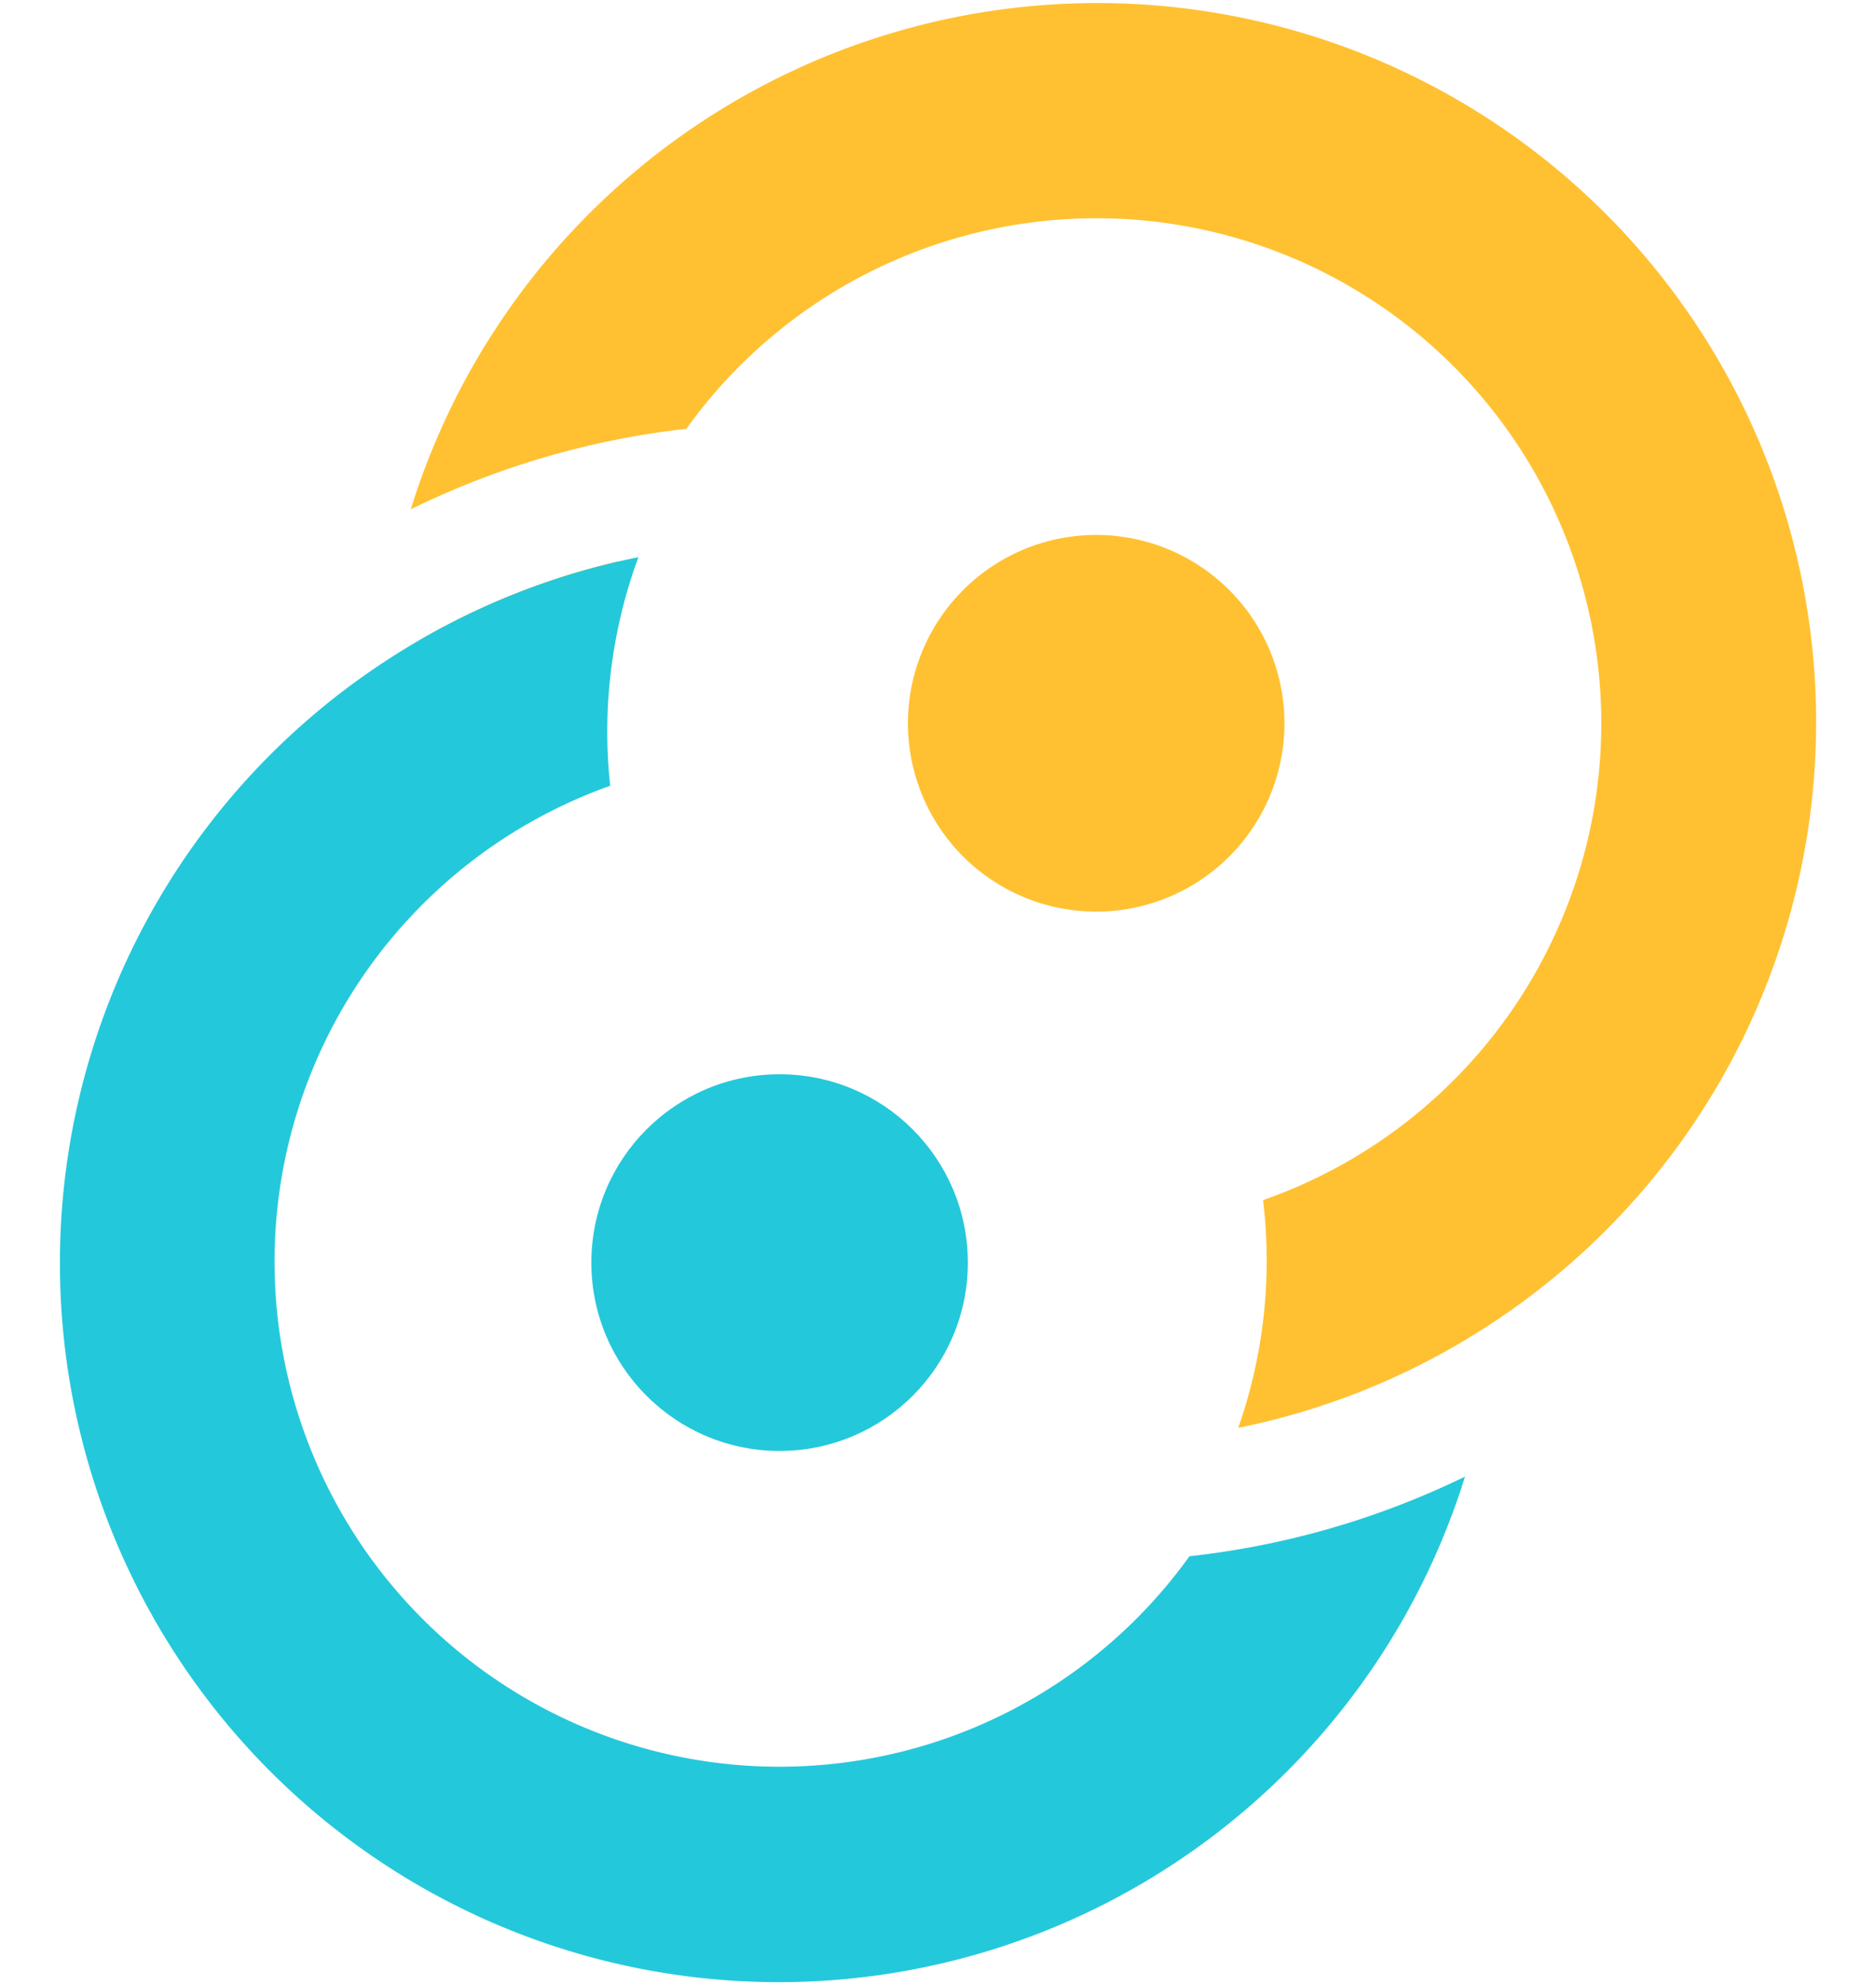
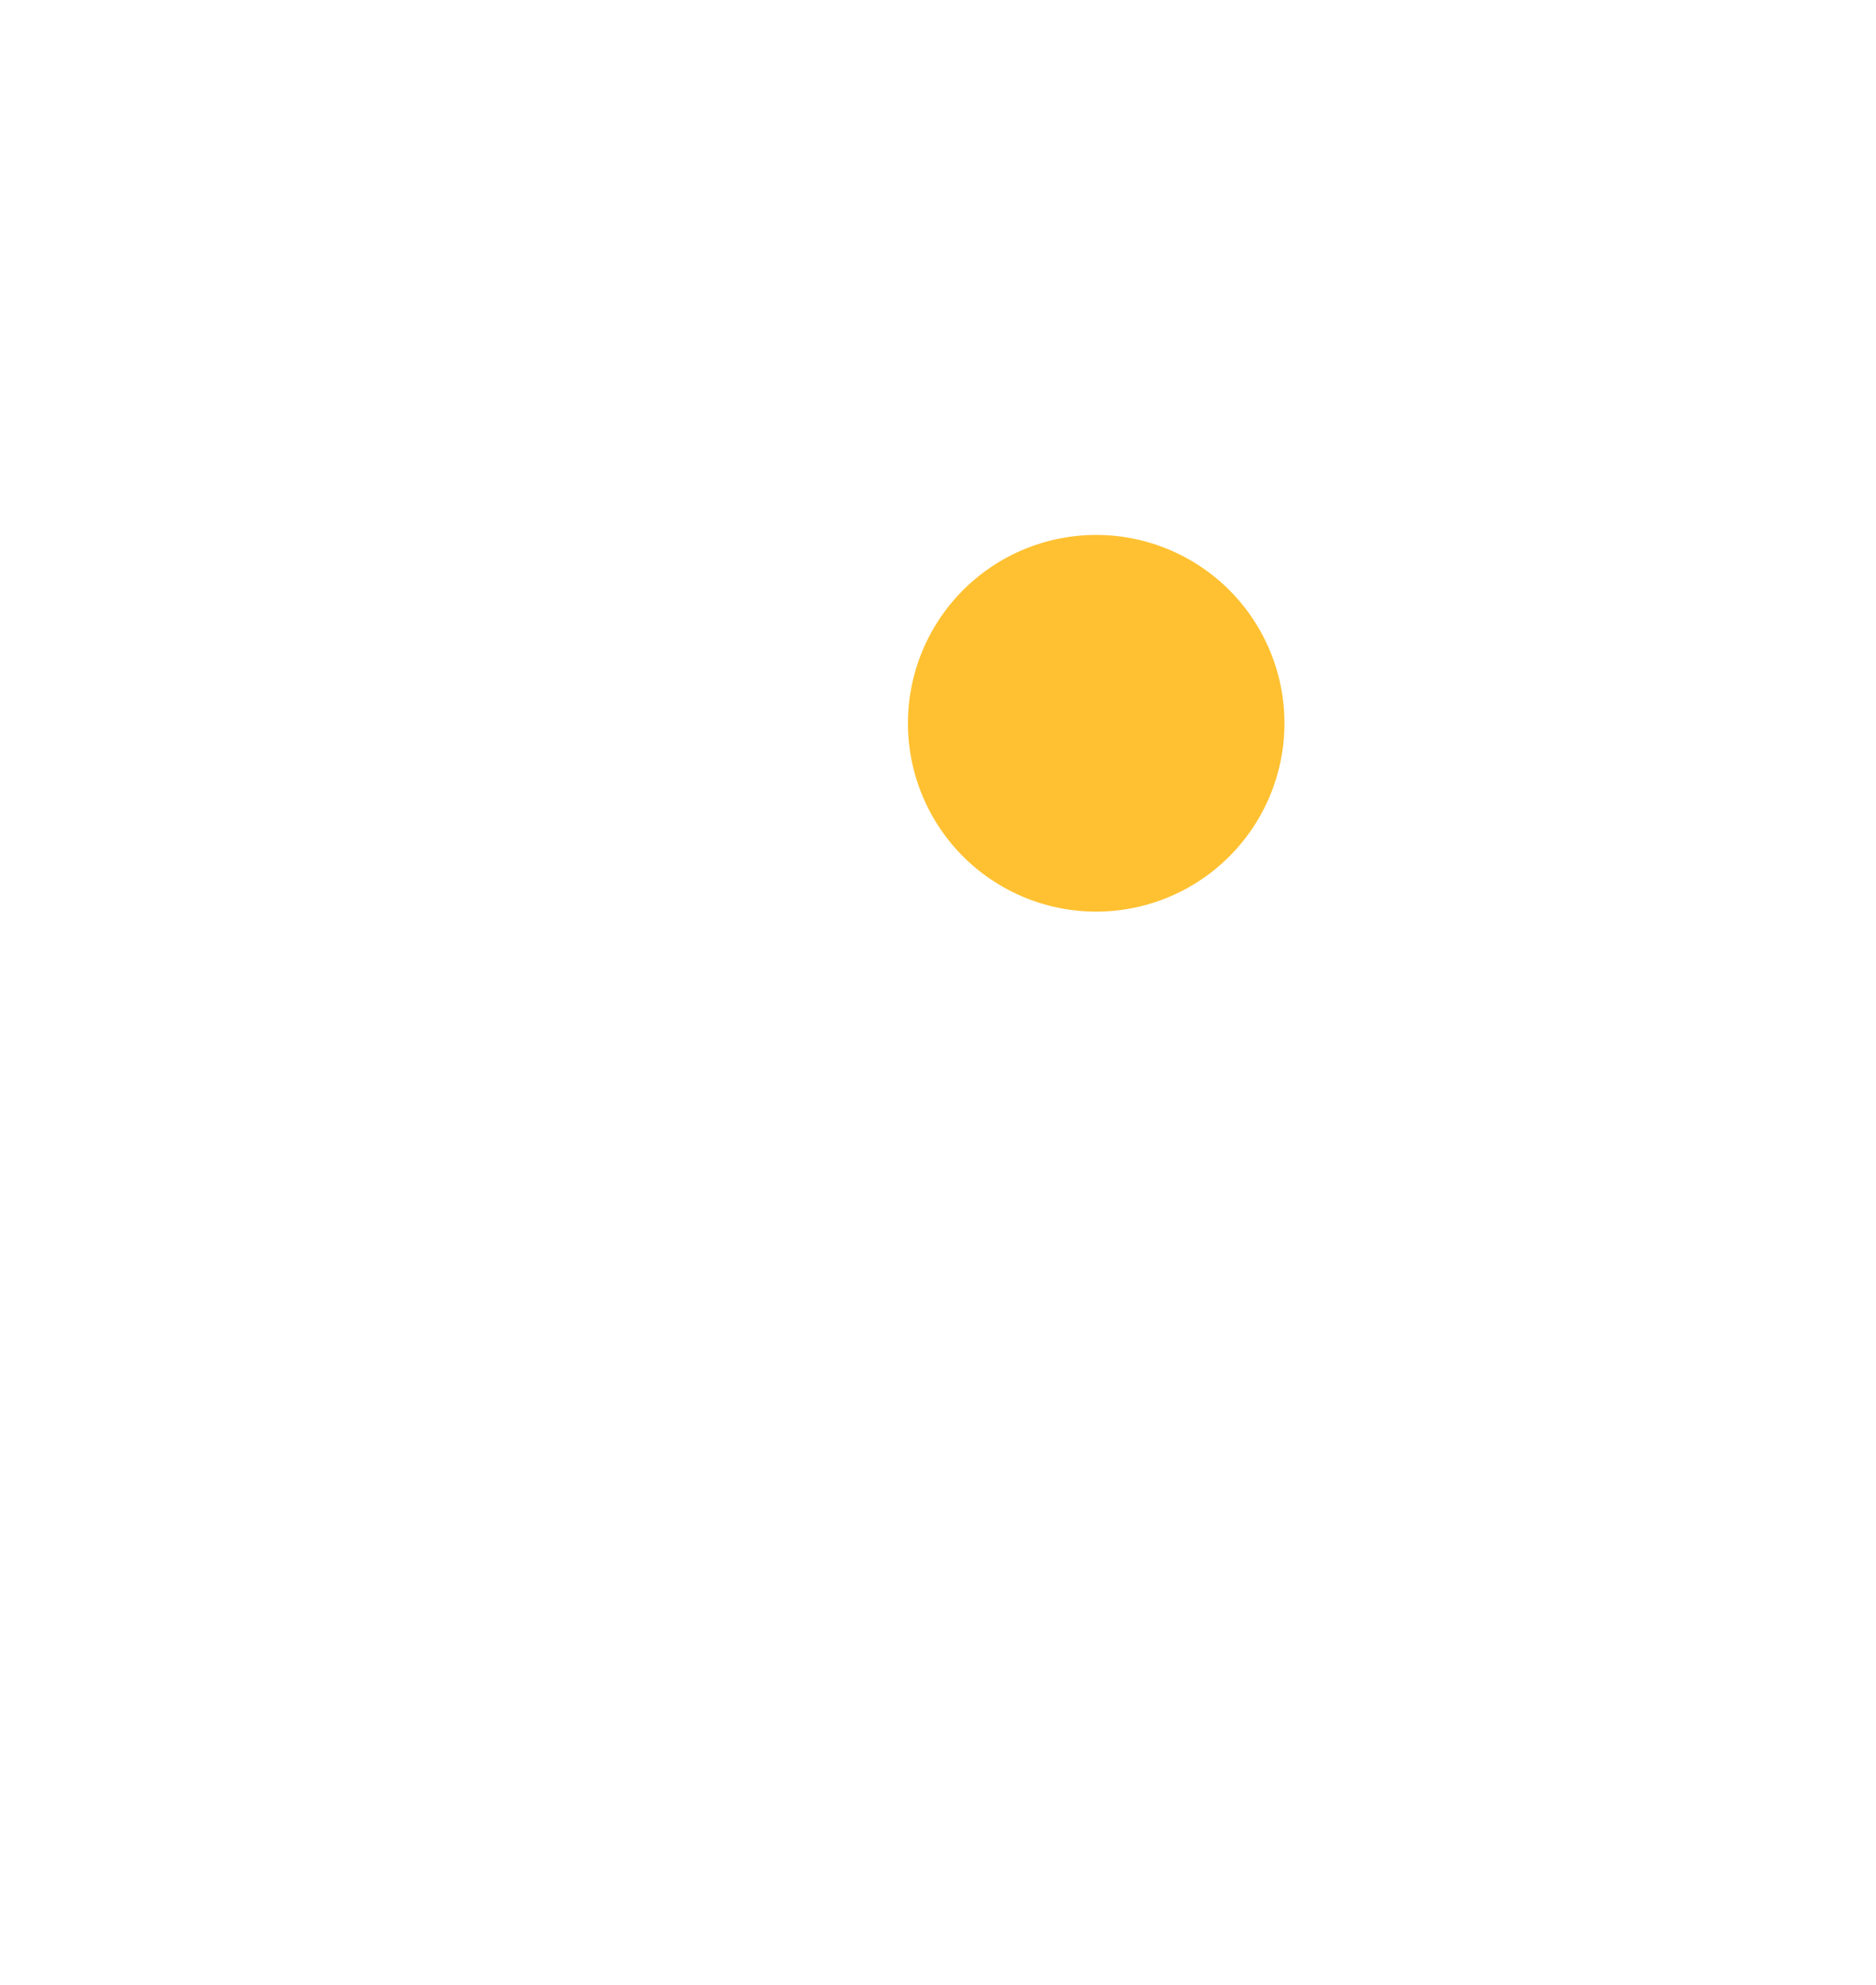
<svg xmlns="http://www.w3.org/2000/svg" fill="none" viewBox="-7.011 -.489 219.245 231.9" width="100%" height="100%">
  <path d="m143.1 84a22 22 0 1 1 -44 0 22 22 0 0 1 44 0z" fill="#ffc131" />
-   <circle cx="84.1" cy="147" fill="#24c8db" r="22" transform="matrix(-1 0 0 -1 168.2 294)" />
  <g clip-rule="evenodd" fill-rule="evenodd">
-     <path d="m166.7 154.5a84 84 0 0 1 -29 11.8 59 59 0 0 0 2.9-26.6 59 59 0 1 0 -67.4-90.1 98 98 0 0 0 -32.2 9.4 84 84 0 1 1 125.7 95.5zm-124.7-80.2 20.6 2.5a59 59 0 0 1 2.6-11.7 84 84 0 0 0 -23.2 9.2z" fill="#ffc131" />
-     <path d="m38.4 76.5a84 84 0 0 1 29.2-11.9 58.9 58.9 0 0 0 -3.3 26.7 59 59 0 1 0 67.7 90 98 98 0 0 0 32.2-9.3 84 84 0 1 1 -125.8-95.5zm124.7 80.2-.4.2z" fill="#24c8db" />
-   </g>
+     </g>
</svg>